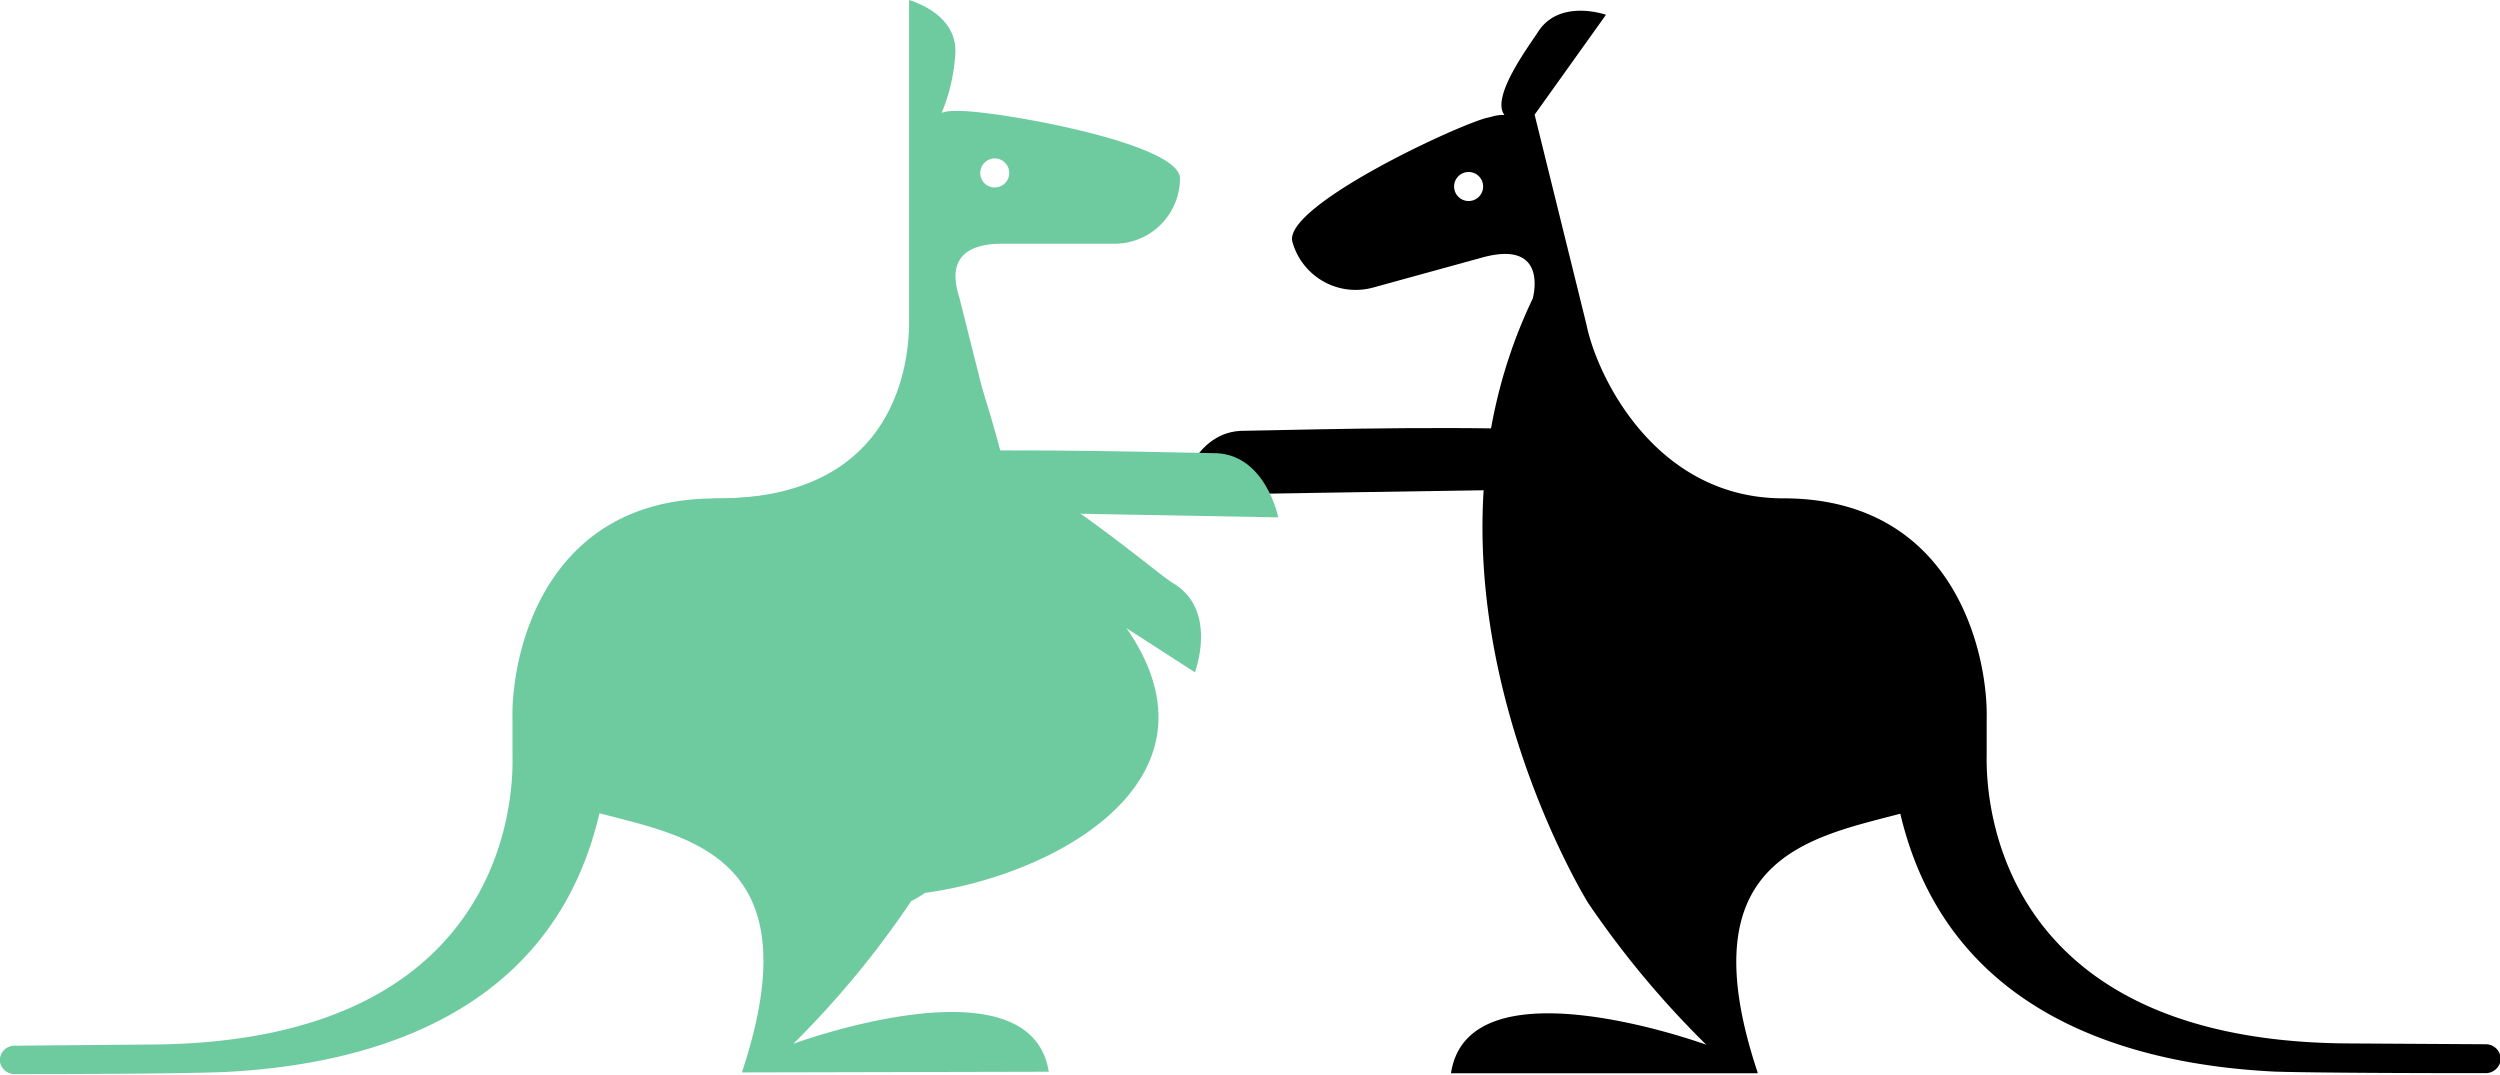
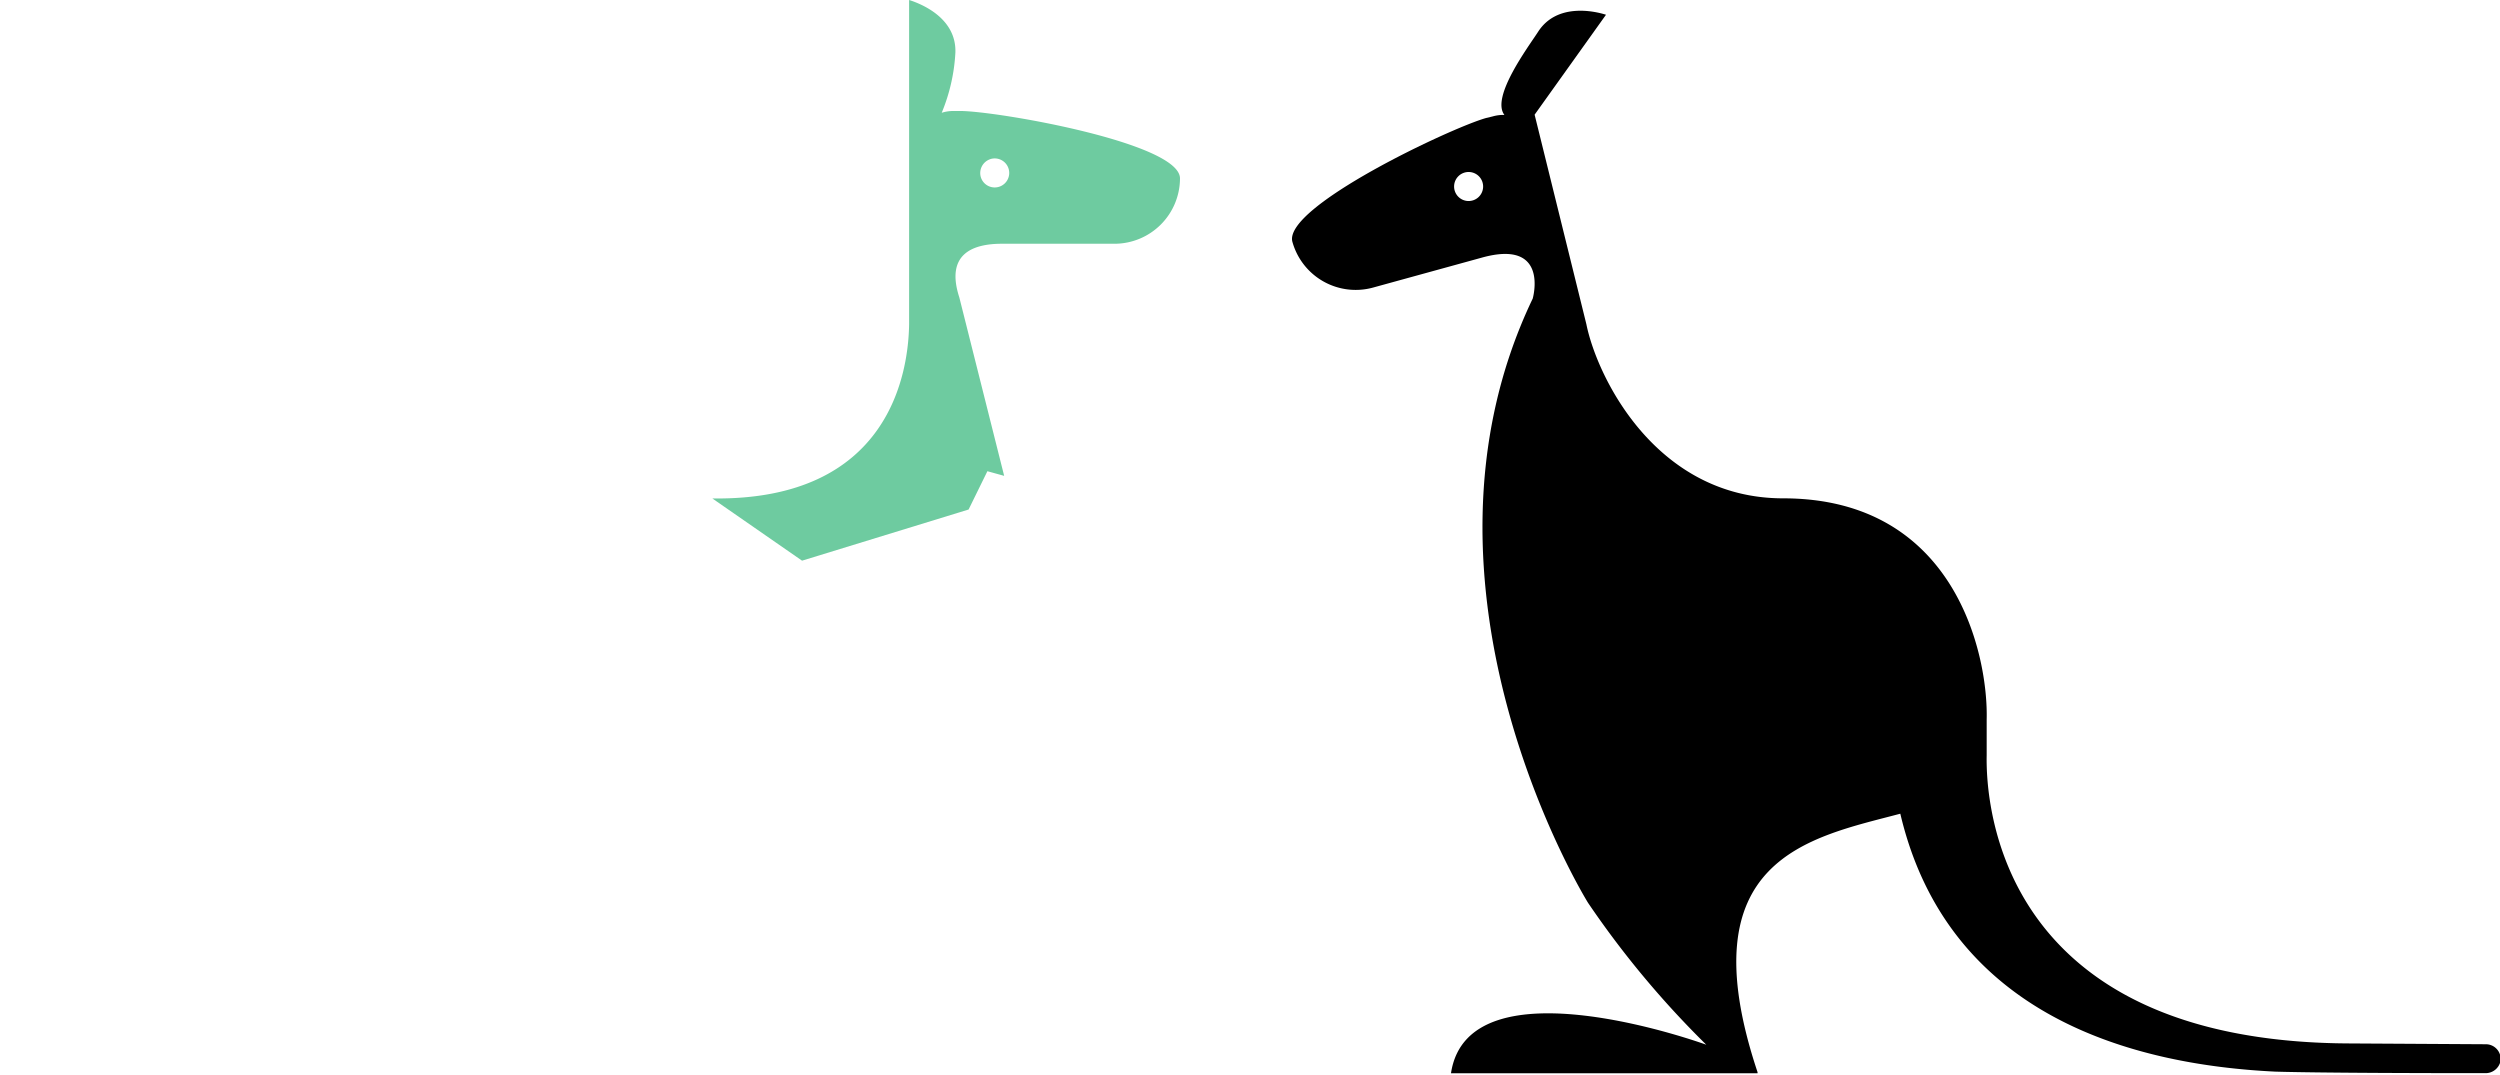
<svg xmlns="http://www.w3.org/2000/svg" viewBox="0 0 210.15 90.34">
  <defs>
    <style>.cls-1{fill:#6ecba0;}</style>
  </defs>
  <title>usp4</title>
  <g id="Layer_2" data-name="Layer 2">
    <g id="Laag_2" data-name="Laag 2">
-       <path d="M126.53,41.18l-27.39.43s1.09-5.48,5.52-5.4c1.45,0,16-.44,24.56-.1Z" />
-       <path class="cls-1" d="M76.56,25.9c0,4,1.34,16-16.42,16-14.55,0-17.21,13.33-17.06,18.65v3c.1,4-.91,24-30.17,24.25l-11.68.1A1.23,1.23,0,0,0,0,89.29a1.26,1.26,0,0,0,1.27,1c14.27,0,17.67-.18,17.67-.18,12-.61,27.5-4.74,31.45-21.75h0c7.56,2,18,3.63,12,21.7l0,.09,25.77-.06c-1.54-9.71-21.47-2.35-21.47-2.35h0a78.65,78.65,0,0,0,9.91-12S96.17,67,80.05,25.63m.53,18.07,19.86,12.81s2-5.23-1.85-7.5c-1.24-.74-7.54-6.26-15-10.48Zm16.8,16.59c0-9.44-14.06-19.16-23.51-19.16a17.11,17.11,0,0,0,0,34.21C83.32,75.34,97.38,69.74,97.38,60.29Z" />
      <path d="M133.49,75.89a78.66,78.66,0,0,0,9.94,11.93h0s-20-7.31-21.46,2.4h25.77l0-.09c-6-18,4.41-19.72,12-21.73h0c4,17,19.54,21.1,31.5,21.68,0,0,3.41.13,17.67.13a1.28,1.28,0,0,0,1.28-1,1.24,1.24,0,0,0-1.22-1.43l-11.68-.07C168,87.5,166.92,67.53,167,63.49v-3c.14-5.32-2.56-18.6-17.11-18.6-10.66,0-15.63-10.15-16.54-14.64L129,9.64l6-8.4c-1-.32-4.13-1-5.7,1.42-.78,1.22-4,5.49-2.84,7,0,0,0,0,0,0a3.34,3.34,0,0,0-1,.13l-.54.13c-2.93.82-17.09,7.48-16.28,10.41a5.52,5.52,0,0,0,6.79,3.84l9.12-2.51h0c5.73-1.6,4.29,3.44,4.29,3.44C117.13,49.55,133.49,75.89,133.49,75.89Zm-8.82-60.15a1.22,1.22,0,1,1-1.15-1.28A1.22,1.22,0,0,1,124.67,15.74Z" />
-       <path class="cls-1" d="M83.82,43.06l23.63.43s-1.09-5.48-5.52-5.4c-1.45,0-16-.44-24.56-.1Z" />
      <path class="cls-1" d="M84.41,40l-3.77-15h0c-1.2-3.7,1.19-4.51,3.57-4.51h0l9.47,0A5.51,5.51,0,0,0,99.19,15c0-3-15.43-5.67-18.47-5.67l-.56,0a3.21,3.21,0,0,0-1,.15s0,0,0,0a15.29,15.29,0,0,0,1.15-5.07C80.4,1.51,77.44.32,76.42,0V27.26c-.06,4-1.59,14.84-16.54,14.64l7.54,5.23,14-4.3L83,39.61m.23-26.23a1.22,1.22,0,1,1-.77,1.55A1.23,1.23,0,0,1,83.24,13.38Z" />
    </g>
  </g>
</svg>